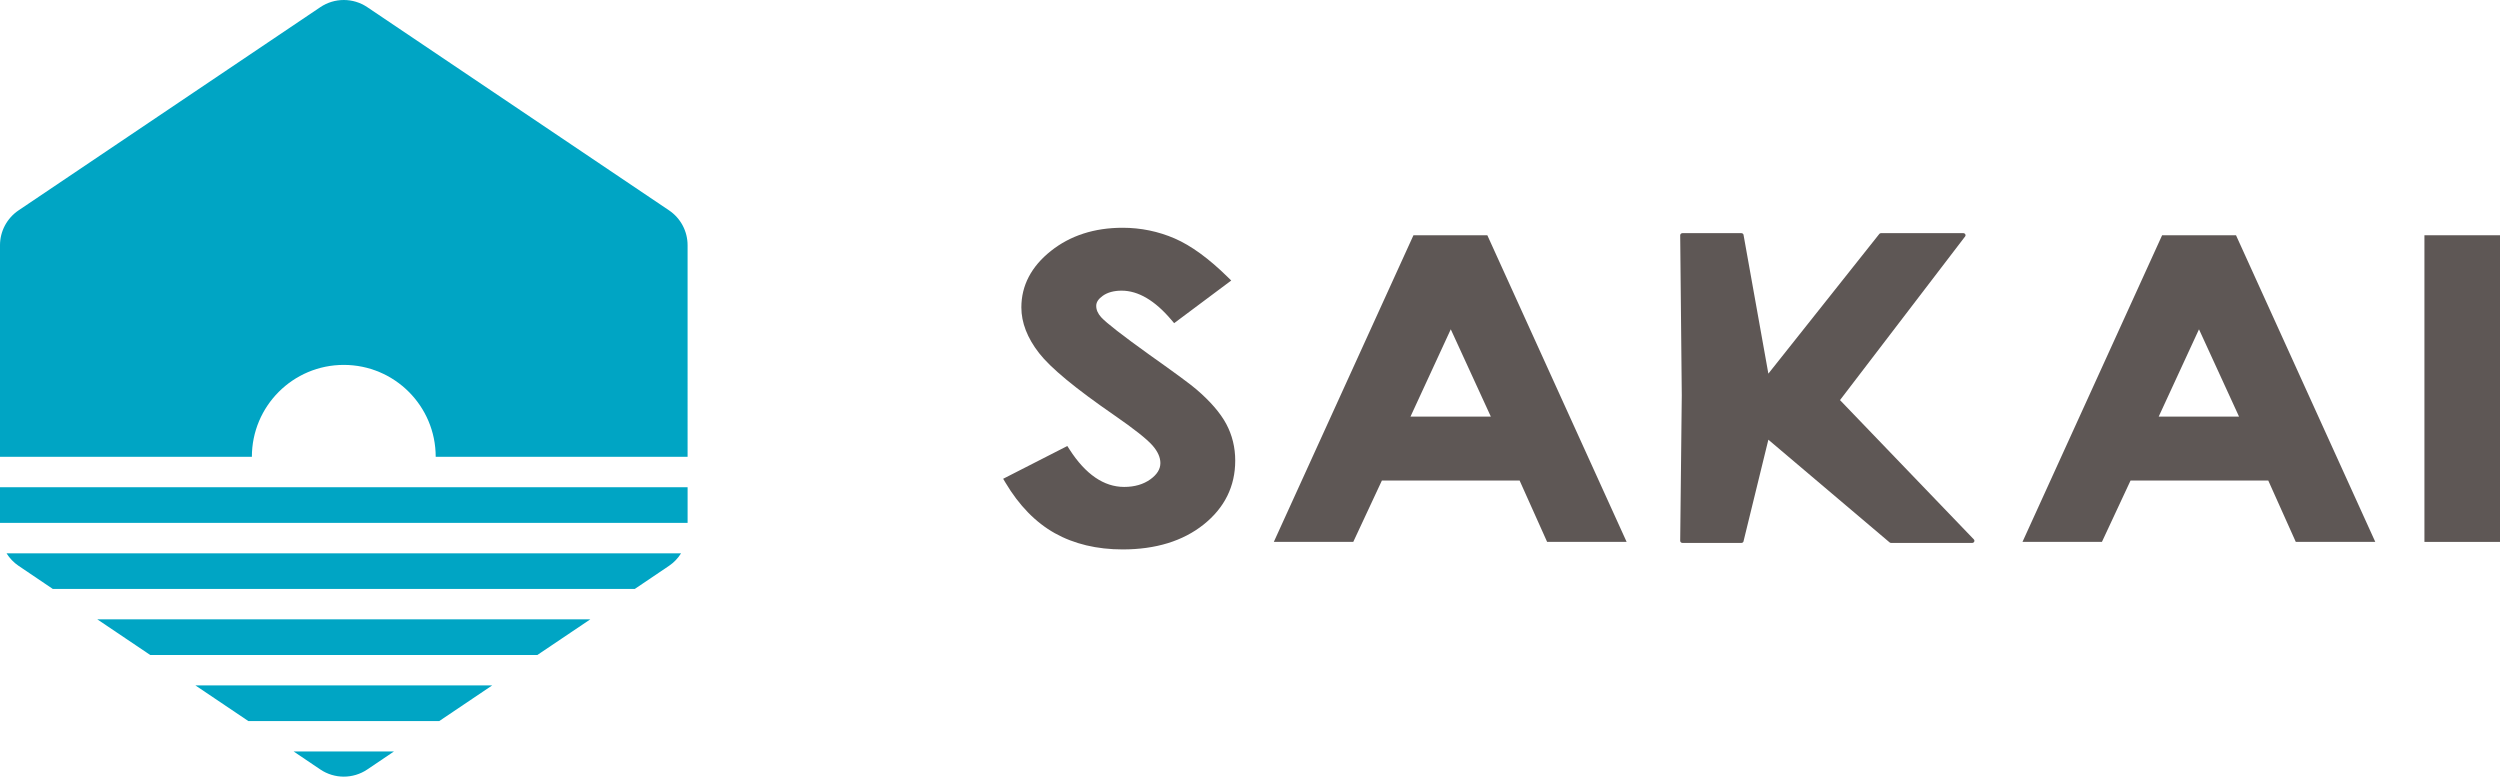
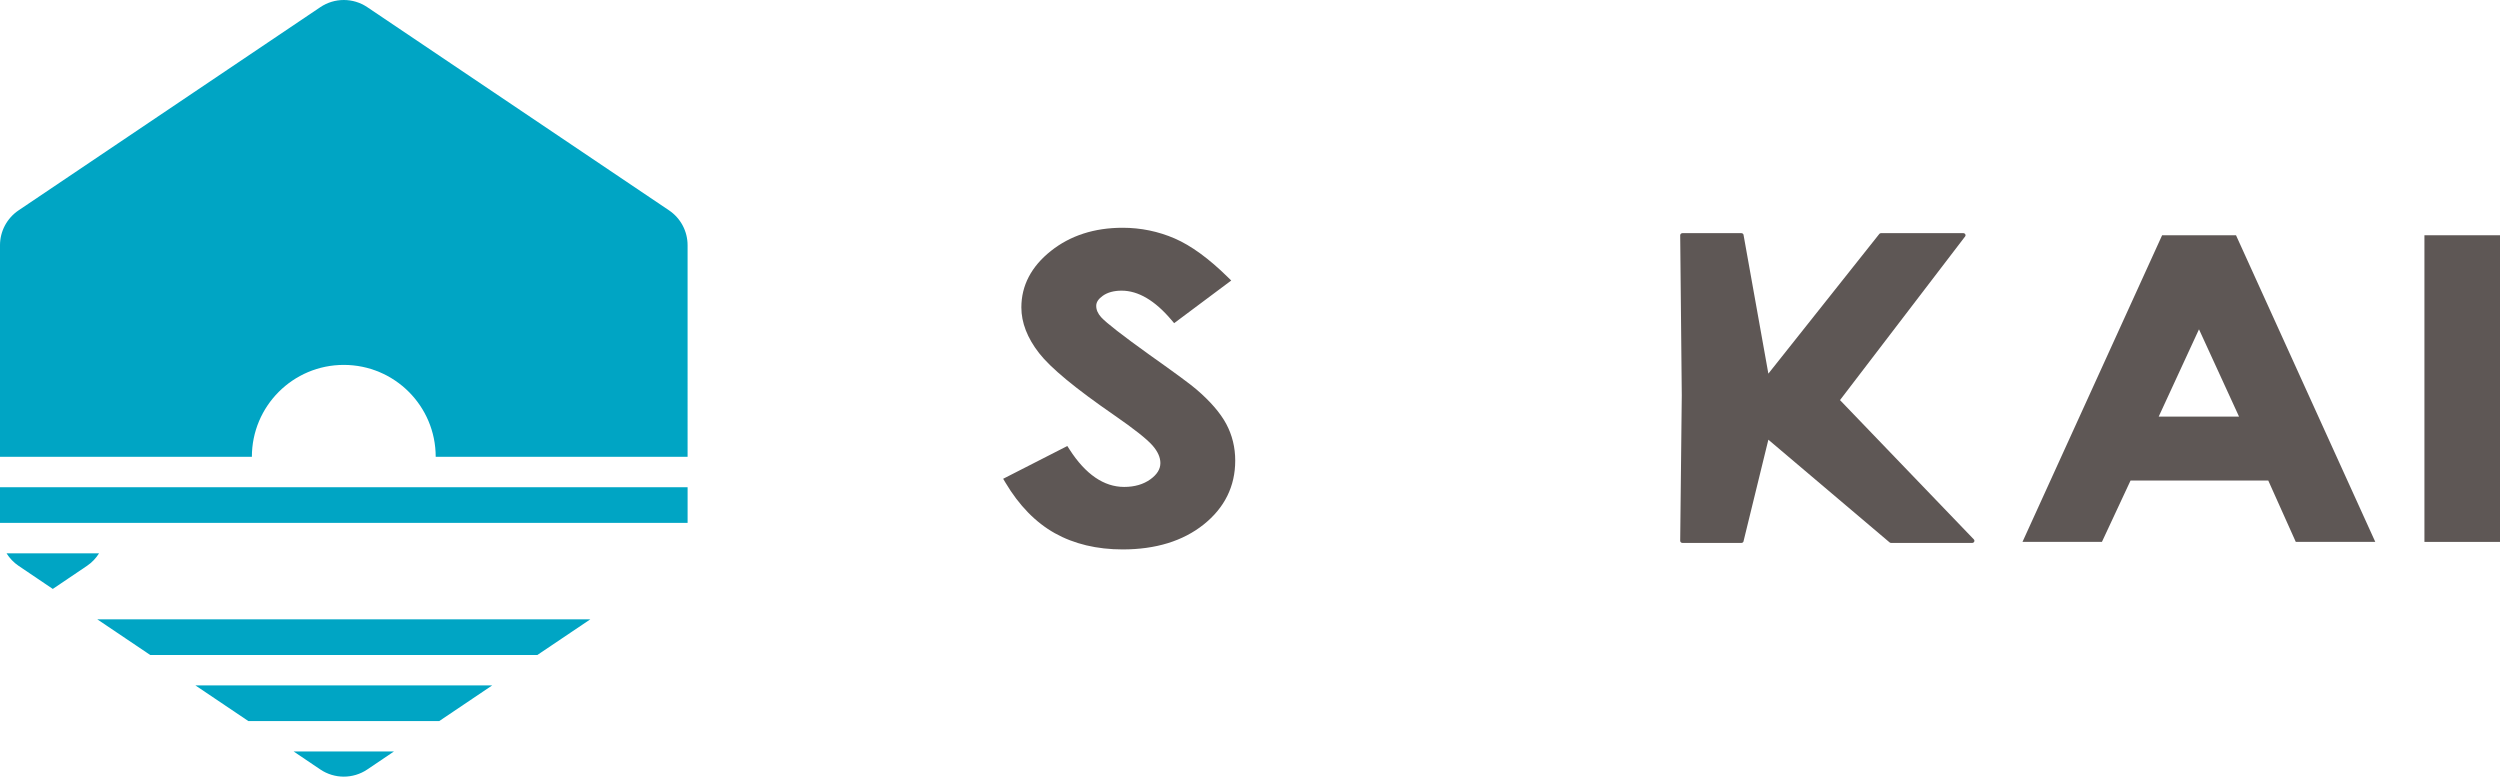
<svg xmlns="http://www.w3.org/2000/svg" xmlns:xlink="http://www.w3.org/1999/xlink" version="1.1" id="レイヤー_1" x="0px" y="0px" width="252.168px" height="78.338px" viewBox="0 0 252.168 78.338" enable-background="new 0 0 252.168 78.338" xml:space="preserve">
  <g>
    <defs>
      <rect id="SVGID_1_" width="252.168" height="78.338" />
    </defs>
    <clipPath id="SVGID_2_">
      <use xlink:href="#SVGID_1_" overflow="visible" />
    </clipPath>
    <path clip-path="url(#SVGID_2_)" fill="#5E5755" d="M123.687,42.759c-0.596-1.111-1.611-2.286-3.013-3.485   c-0.558-0.486-2.102-1.625-4.722-3.48c-2.72-1.949-4.364-3.227-4.883-3.798c-0.334-0.372-0.496-0.747-0.496-1.149   c0-0.363,0.217-0.694,0.664-1.013c0.481-0.342,1.121-0.516,1.902-0.516c1.668,0,3.355,0.991,5.011,2.946l0.283,0.333l5.757-4.301   l-0.35-0.346c-1.901-1.87-3.7-3.18-5.347-3.895c-1.654-0.717-3.422-1.081-5.253-1.081c-2.851,0-5.287,0.786-7.238,2.339   c-1.978,1.571-2.98,3.488-2.98,5.697c0,1.532,0.599,3.079,1.783,4.6c1.168,1.503,3.651,3.555,7.593,6.276   c1.987,1.372,3.285,2.4,3.858,3.054c0.523,0.599,0.789,1.192,0.789,1.767c0,0.612-0.329,1.147-1.005,1.638   c-0.705,0.51-1.596,0.77-2.648,0.77c-2.044,0-3.897-1.271-5.509-3.777l-0.224-0.35l-6.472,3.305l0.23,0.386   c1.37,2.305,3.048,4.023,4.986,5.106c1.939,1.084,4.241,1.634,6.839,1.634c3.333,0,6.081-0.846,8.17-2.514   c2.113-1.688,3.183-3.854,3.183-6.442C124.595,45.133,124.29,43.887,123.687,42.759" />
-     <path clip-path="url(#SVGID_2_)" fill="#5E5755" d="M150.142,23.992l-0.119-0.262h-7.452l-14.085,30.93h8.014l2.888-6.191h13.89   l2.776,6.191h8.02L150.142,23.992z M150.376,42.021h-8.104l4.064-8.805L150.376,42.021z" />
    <path clip-path="url(#SVGID_2_)" fill="#5E5755" d="M225.659,23.992l-0.118-0.262h-7.454l-14.085,30.93h8.013l2.889-6.192h13.889   l2.777,6.192h8.019L225.659,23.992z M217.742,42.021l4.064-8.805l4.039,8.805H217.742z" />
    <rect x="244.546" y="23.73" clip-path="url(#SVGID_2_)" fill="#5E5755" width="7.622" height="30.93" />
    <path clip-path="url(#SVGID_2_)" fill="#5E5755" d="M199.1,54.411l-13.504-14.054l12.599-16.479   c0.062-0.062,0.08-0.152,0.045-0.231s-0.116-0.13-0.206-0.13h-8.3c-0.061,0-0.119,0.024-0.165,0.069L178.37,37.688l-2.497-13.957   c0-0.118-0.101-0.213-0.224-0.213h-5.948c-0.123,0-0.224,0.095-0.224,0.213l0.159,16.133l-0.159,14.687   c0,0.116,0.101,0.213,0.224,0.213h5.948c0.123,0,0.224-0.097,0.223-0.197l2.498-10.215l12.205,10.339   c0.043,0.046,0.105,0.073,0.169,0.073h8.185c0.088,0,0.167-0.048,0.205-0.125C199.169,54.563,199.155,54.474,199.1,54.411" />
    <polygon clip-path="url(#SVGID_2_)" fill="#00A5C4" points="59.541,62.472 9.815,62.472 15.151,66.065 54.204,66.065  " />
    <rect y="49.146" clip-path="url(#SVGID_2_)" fill="#00A5C4" width="69.356" height="3.595" />
    <polygon clip-path="url(#SVGID_2_)" fill="#00A5C4" points="49.646,69.135 19.709,69.135 25.047,72.729 44.309,72.729  " />
    <path clip-path="url(#SVGID_2_)" fill="#00A5C4" d="M67.487,21.22L37.046,0.722c-1.432-0.963-3.305-0.963-4.736,0.001L19.517,9.337   L1.87,21.22C0.702,22.008,0,23.326,0,24.735v21.343h25.406c0-5.12,4.151-9.271,9.271-9.271c5.121,0,9.271,4.151,9.271,9.271h25.407   V24.735C69.355,23.326,68.655,22.008,67.487,21.22" />
-     <path clip-path="url(#SVGID_2_)" fill="#00A5C4" d="M0.658,55.81c0.31,0.492,0.715,0.926,1.211,1.261l3.456,2.333H64.03   l3.457-2.333c0.496-0.335,0.902-0.769,1.211-1.261H0.658z" />
+     <path clip-path="url(#SVGID_2_)" fill="#00A5C4" d="M0.658,55.81c0.31,0.492,0.715,0.926,1.211,1.261l3.456,2.333l3.457-2.333c0.496-0.335,0.902-0.769,1.211-1.261H0.658z" />
    <path clip-path="url(#SVGID_2_)" fill="#00A5C4" d="M29.616,75.797l2.689,1.815c1.434,0.968,3.312,0.968,4.746,0l2.689-1.815   H29.616z" />
  </g>
</svg>